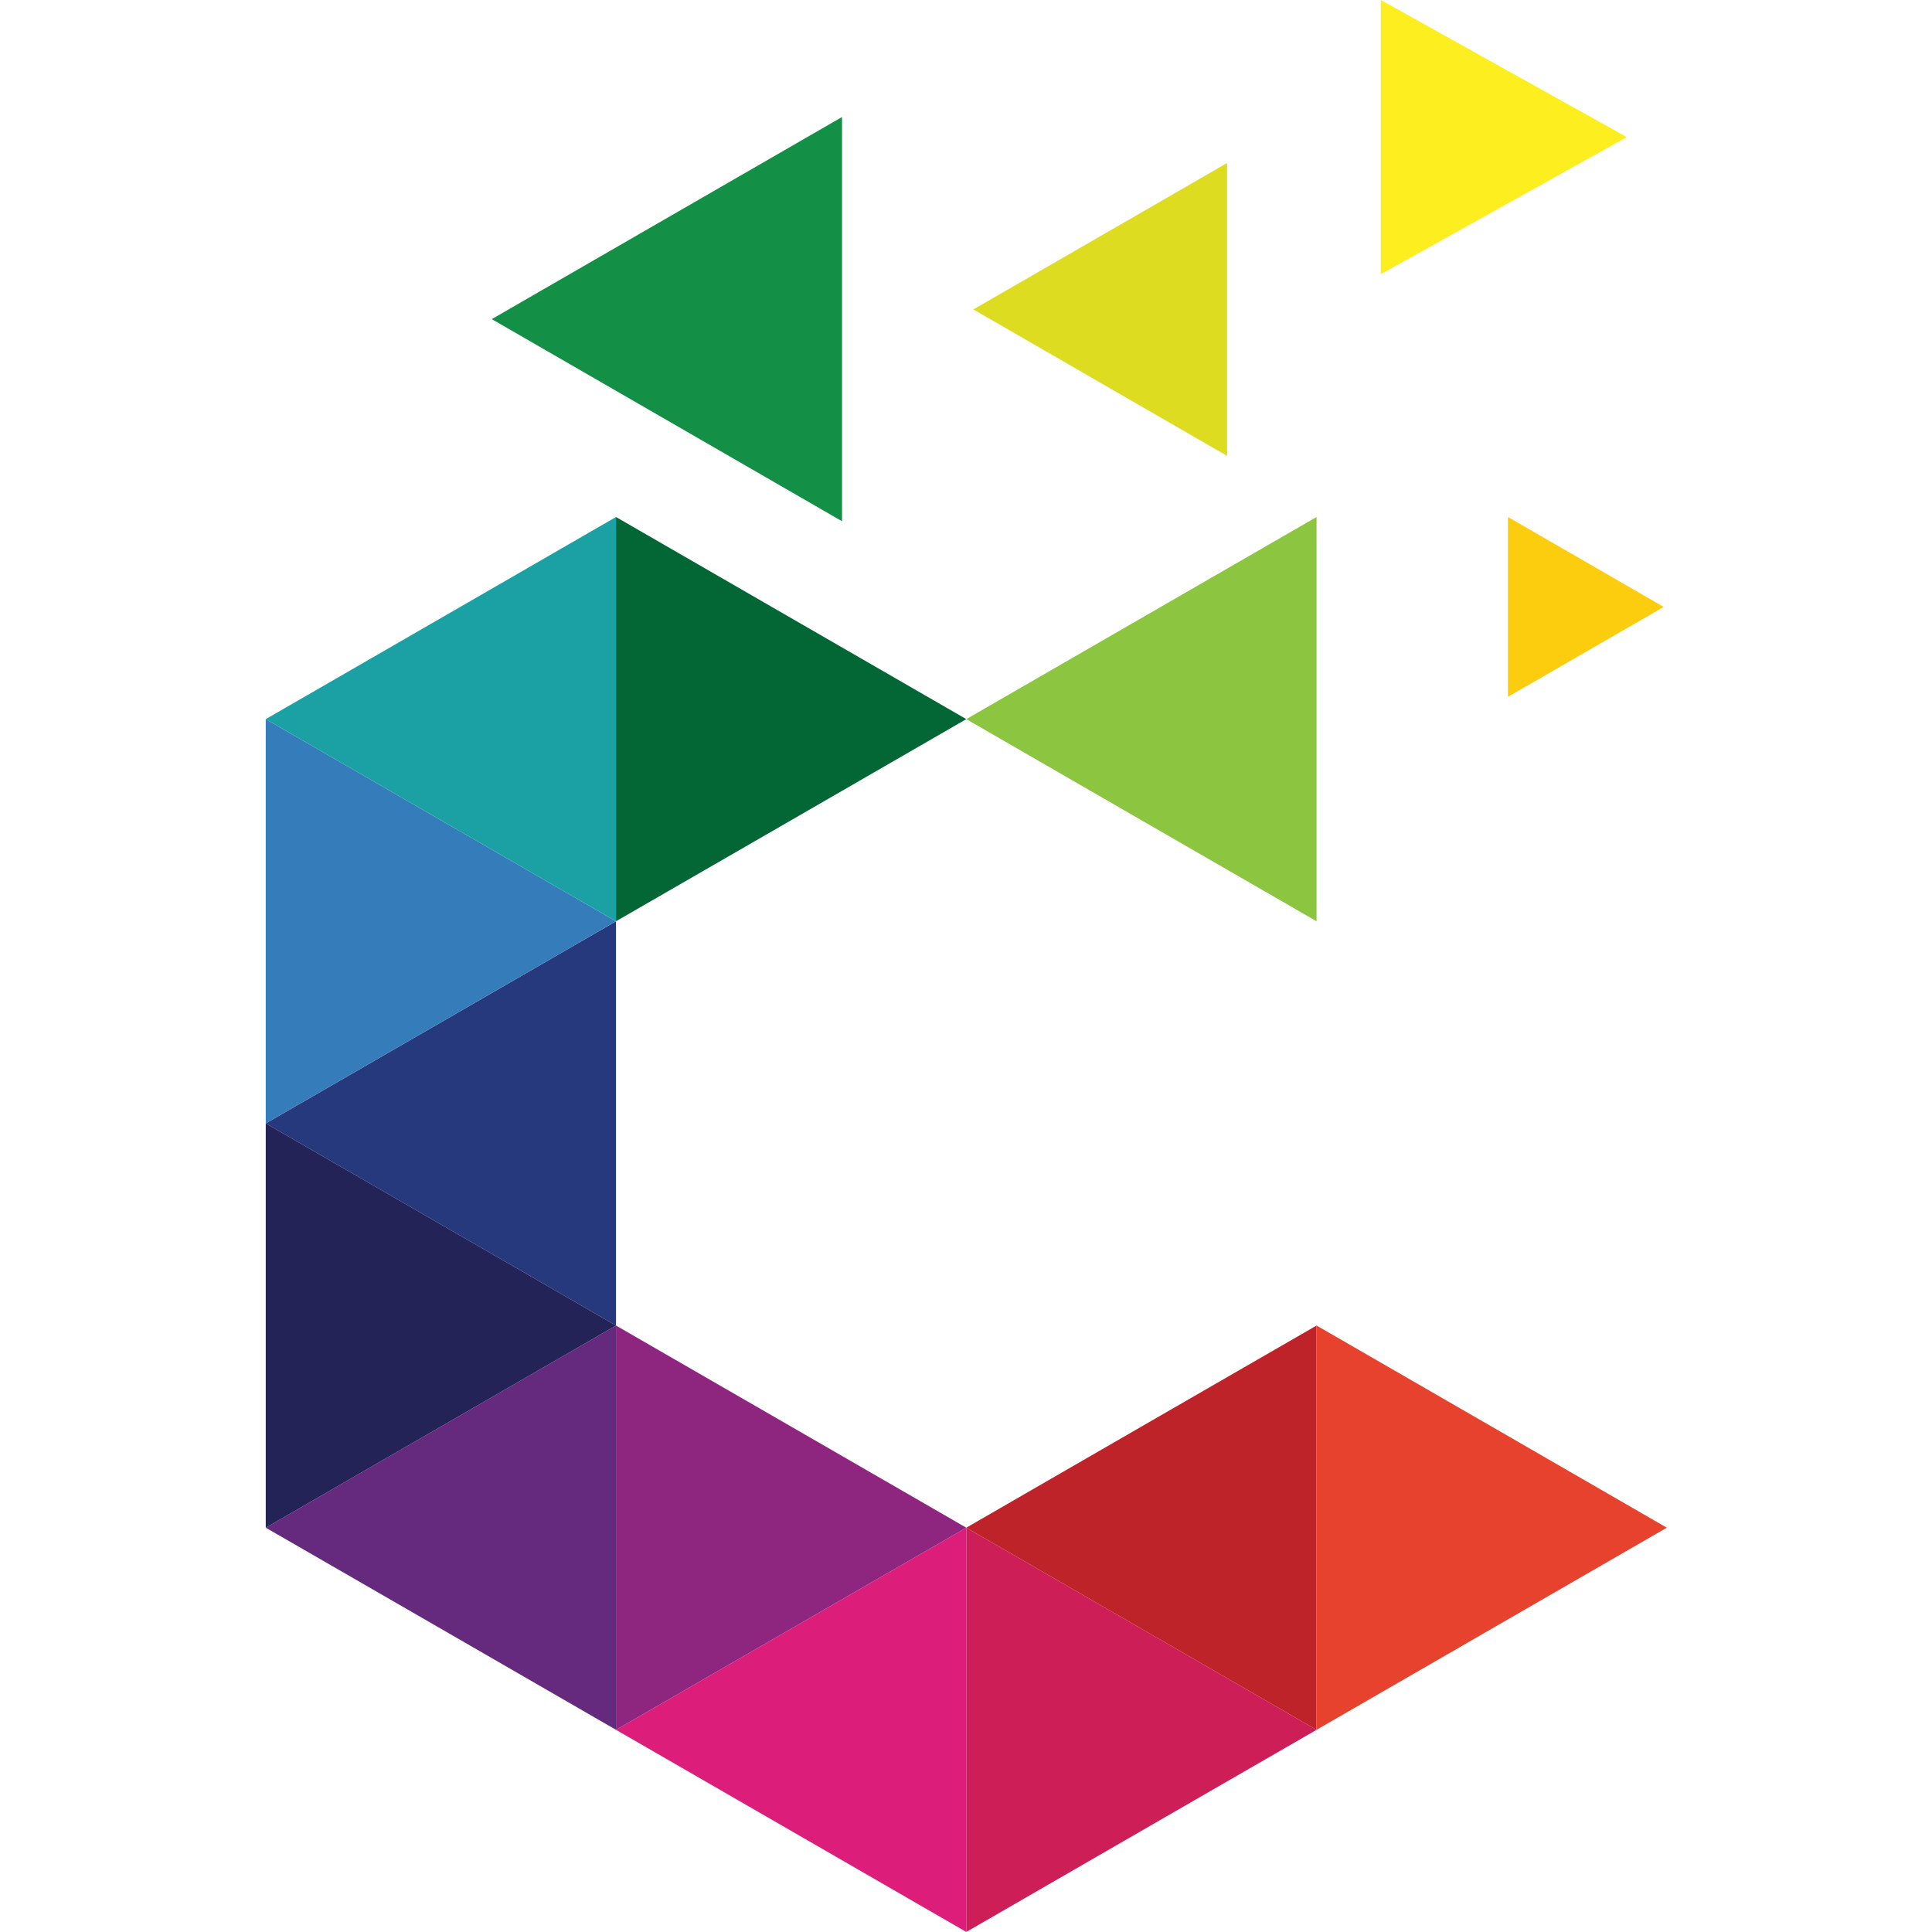
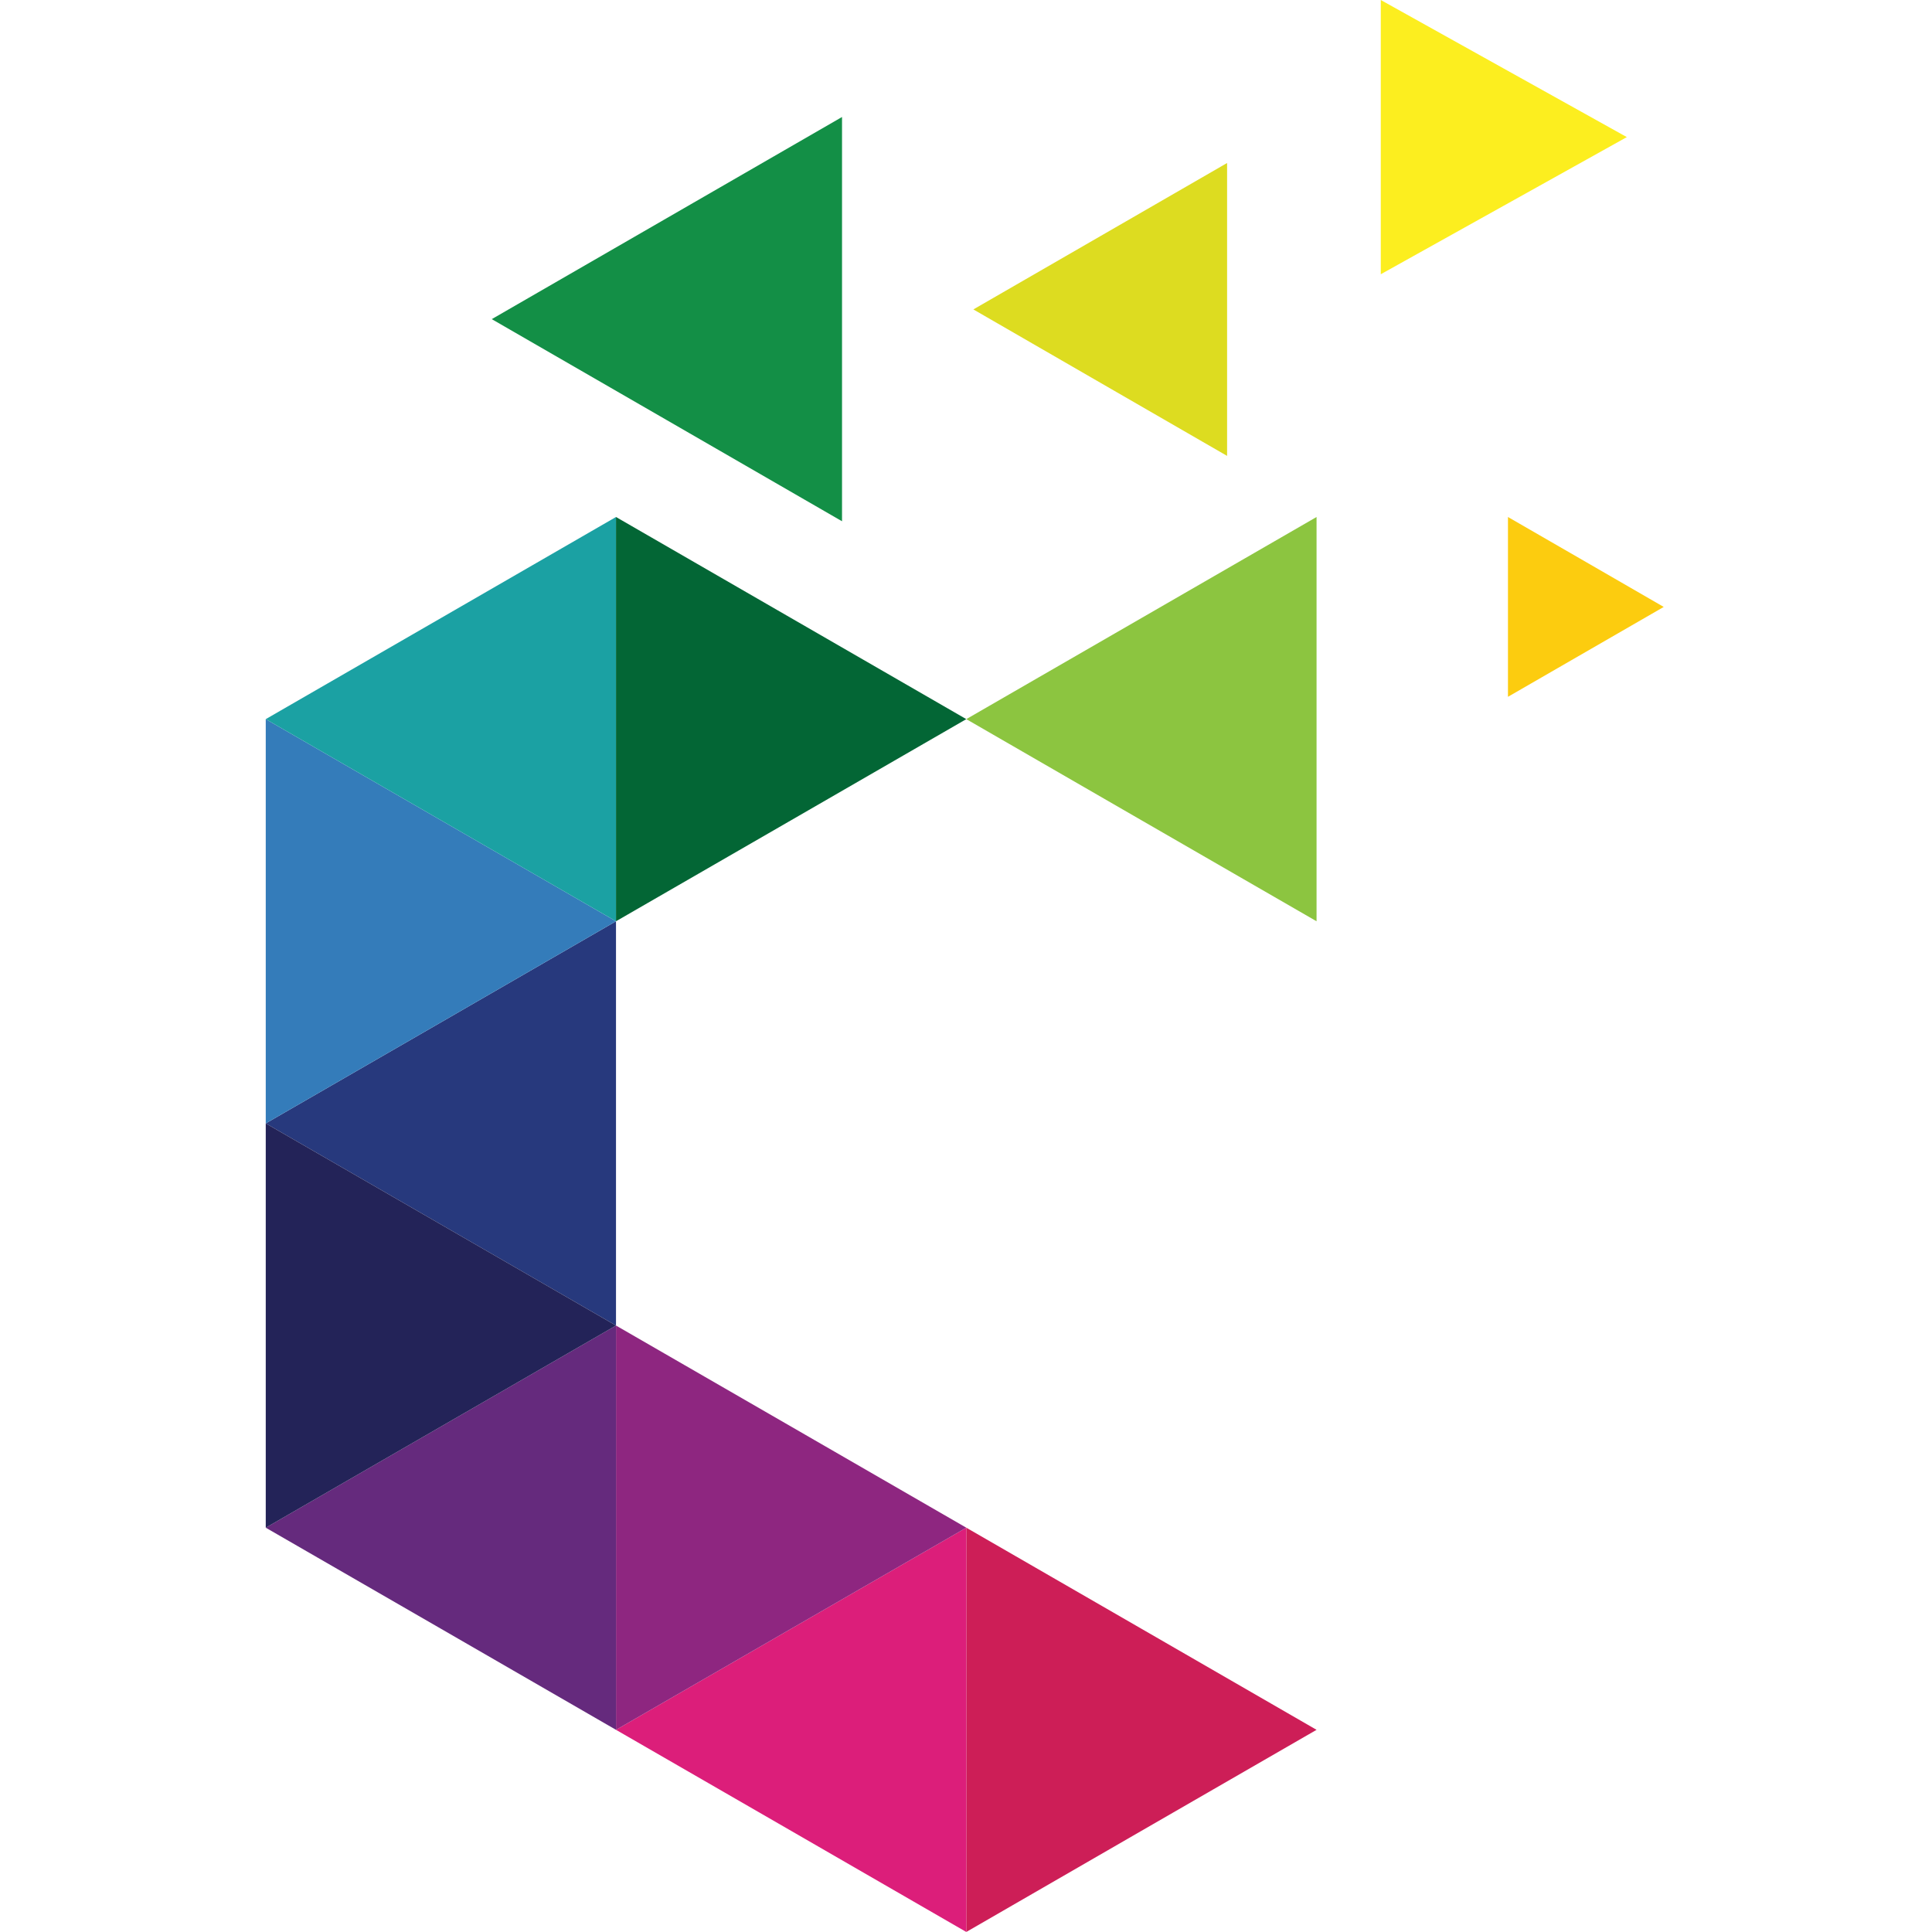
<svg xmlns="http://www.w3.org/2000/svg" width="512" zoomAndPan="magnify" viewBox="0 0 384 384" height="512" preserveAspectRatio="xMidYMid meet" version="1.2">
  <defs>
    <clipPath id="95f1e788bc">
-       <path d="M 261 263 L 331.559 263 L 331.559 344 L 261 344 Z M 261 263 " />
-     </clipPath>
+       </clipPath>
    <clipPath id="6edf751640">
      <path d="M 52.559 263 L 123 263 L 123 344 L 52.559 344 Z M 52.559 263 " />
    </clipPath>
    <clipPath id="6657195761">
      <path d="M 52.559 183 L 123 183 L 123 264 L 52.559 264 Z M 52.559 183 " />
    </clipPath>
    <clipPath id="6d1fc0c0e0">
      <path d="M 52.559 223 L 123 223 L 123 304 L 52.559 304 Z M 52.559 223 " />
    </clipPath>
    <clipPath id="179e87d293">
      <path d="M 52.559 142 L 123 142 L 123 224 L 52.559 224 Z M 52.559 142 " />
    </clipPath>
    <clipPath id="60a8364e8d">
      <path d="M 52.559 102 L 123 102 L 123 184 L 52.559 184 Z M 52.559 102 " />
    </clipPath>
  </defs>
  <g id="ed718438ef">
    <path style=" stroke:none;fill-rule:evenodd;fill:#cd1e57;fill-opacity:1;" d="M 261.676 343.816 L 226.863 363.898 L 192.059 383.992 L 192.059 303.641 L 226.863 323.723 Z M 261.676 343.816 " />
-     <path style=" stroke:none;fill-rule:evenodd;fill:#bd2329;fill-opacity:1;" d="M 192.059 303.641 L 226.863 283.547 L 261.676 263.461 L 261.676 343.816 L 226.863 323.723 Z M 192.059 303.641 " />
    <g clip-rule="nonzero" clip-path="url(#95f1e788bc)">
      <path style=" stroke:none;fill-rule:evenodd;fill:#e6422e;fill-opacity:1;" d="M 331.293 303.641 L 296.488 323.723 L 261.676 343.816 L 261.676 263.461 L 296.488 283.547 Z M 331.293 303.641 " />
    </g>
    <path style=" stroke:none;fill-rule:evenodd;fill:#dc1e7a;fill-opacity:1;" d="M 122.434 343.816 L 157.246 363.898 L 192.059 383.992 L 192.059 303.641 L 157.246 323.723 Z M 122.434 343.816 " />
    <path style=" stroke:none;fill-rule:evenodd;fill:#8e2680;fill-opacity:1;" d="M 192.059 303.641 L 157.246 323.723 L 122.434 343.816 L 122.434 263.461 L 157.246 283.547 Z M 192.059 303.641 " />
    <g clip-rule="nonzero" clip-path="url(#6edf751640)">
      <path style=" stroke:none;fill-rule:evenodd;fill:#652a7d;fill-opacity:1;" d="M 52.82 303.641 L 87.633 283.547 L 122.434 263.461 L 122.434 343.816 L 87.633 323.723 Z M 52.82 303.641 " />
    </g>
    <g clip-rule="nonzero" clip-path="url(#6657195761)">
      <path style=" stroke:none;fill-rule:evenodd;fill:#27397d;fill-opacity:1;" d="M 52.82 223.285 L 87.633 243.371 L 122.434 263.461 L 122.434 183.109 L 87.633 203.203 Z M 52.82 223.285 " />
    </g>
    <g clip-rule="nonzero" clip-path="url(#6d1fc0c0e0)">
      <path style=" stroke:none;fill-rule:evenodd;fill:#232358;fill-opacity:1;" d="M 122.434 263.461 L 87.633 283.547 L 52.82 303.641 L 52.82 223.285 L 87.633 243.371 Z M 122.434 263.461 " />
    </g>
    <g clip-rule="nonzero" clip-path="url(#179e87d293)">
      <path style=" stroke:none;fill-rule:evenodd;fill:#347cba;fill-opacity:1;" d="M 122.434 183.109 L 87.633 203.203 L 52.82 223.285 L 52.82 142.934 L 87.633 163.027 Z M 122.434 183.109 " />
    </g>
    <g clip-rule="nonzero" clip-path="url(#60a8364e8d)">
      <path style=" stroke:none;fill-rule:evenodd;fill:#1ba1a3;fill-opacity:1;" d="M 52.82 142.934 L 87.633 163.027 L 122.434 183.109 L 122.434 102.758 L 87.633 122.848 Z M 52.82 142.934 " />
    </g>
    <path style=" stroke:none;fill-rule:evenodd;fill:#036635;fill-opacity:1;" d="M 192.059 142.934 L 157.246 163.027 L 122.434 183.109 L 122.434 102.758 L 157.246 122.848 Z M 192.059 142.934 " />
    <path style=" stroke:none;fill-rule:evenodd;fill:#8cc540;fill-opacity:1;" d="M 192.059 142.934 L 226.863 163.027 L 261.676 183.109 L 261.676 102.758 L 226.863 122.848 Z M 192.059 142.934 " />
    <path style=" stroke:none;fill-rule:evenodd;fill:#138f46;fill-opacity:1;" d="M 97.742 63.43 L 132.555 43.34 L 167.359 23.254 L 167.359 103.605 L 132.555 83.516 Z M 97.742 63.43 " />
    <path style=" stroke:none;fill-rule:evenodd;fill:#dddc20;fill-opacity:1;" d="M 193.465 61.5 L 218.684 46.949 L 243.895 32.398 L 243.895 90.613 L 218.684 76.062 Z M 193.465 61.5 " />
    <path style=" stroke:none;fill-rule:evenodd;fill:#fccc0f;fill-opacity:1;" d="M 330.68 120.633 L 315.203 111.691 L 299.719 102.758 L 299.719 138.496 L 315.203 129.562 Z M 330.68 120.633 " />
    <path style=" stroke:none;fill-rule:evenodd;fill:#fcee1f;fill-opacity:1;" d="M 323.344 27.25 L 298.887 13.625 L 274.441 0 L 274.441 54.508 L 298.887 40.883 Z M 323.344 27.25 " />
  </g>
</svg>